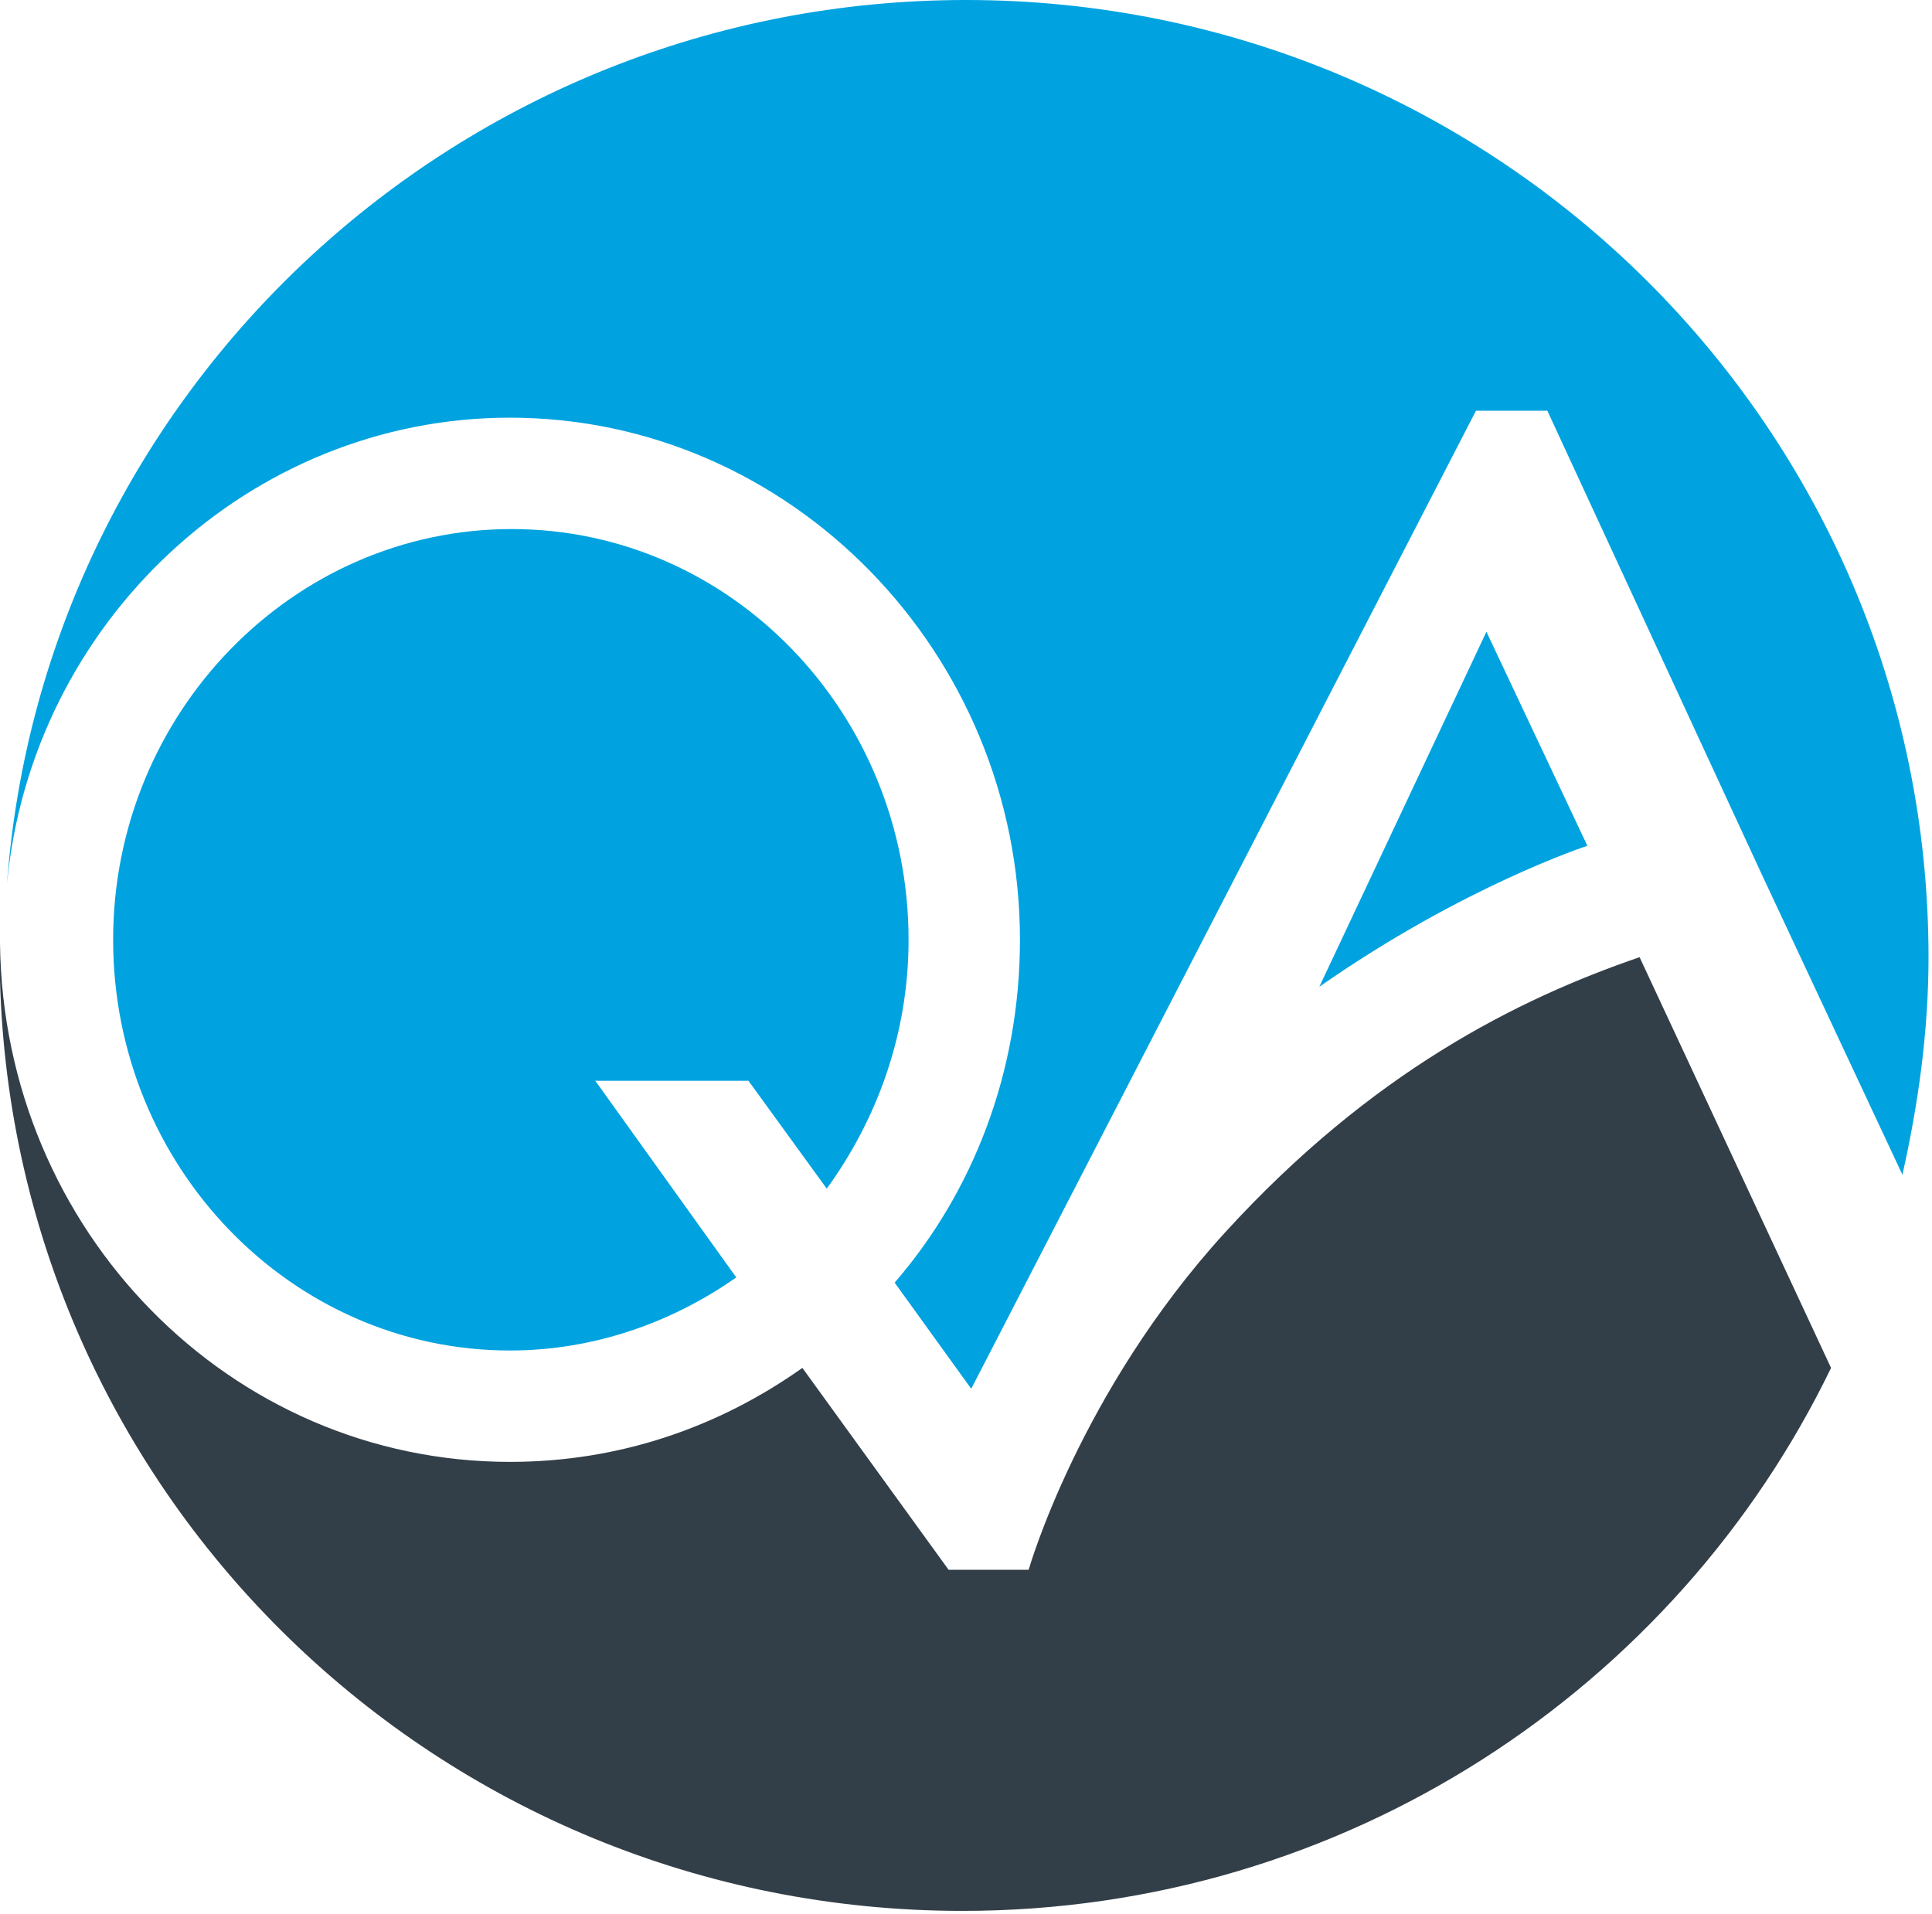
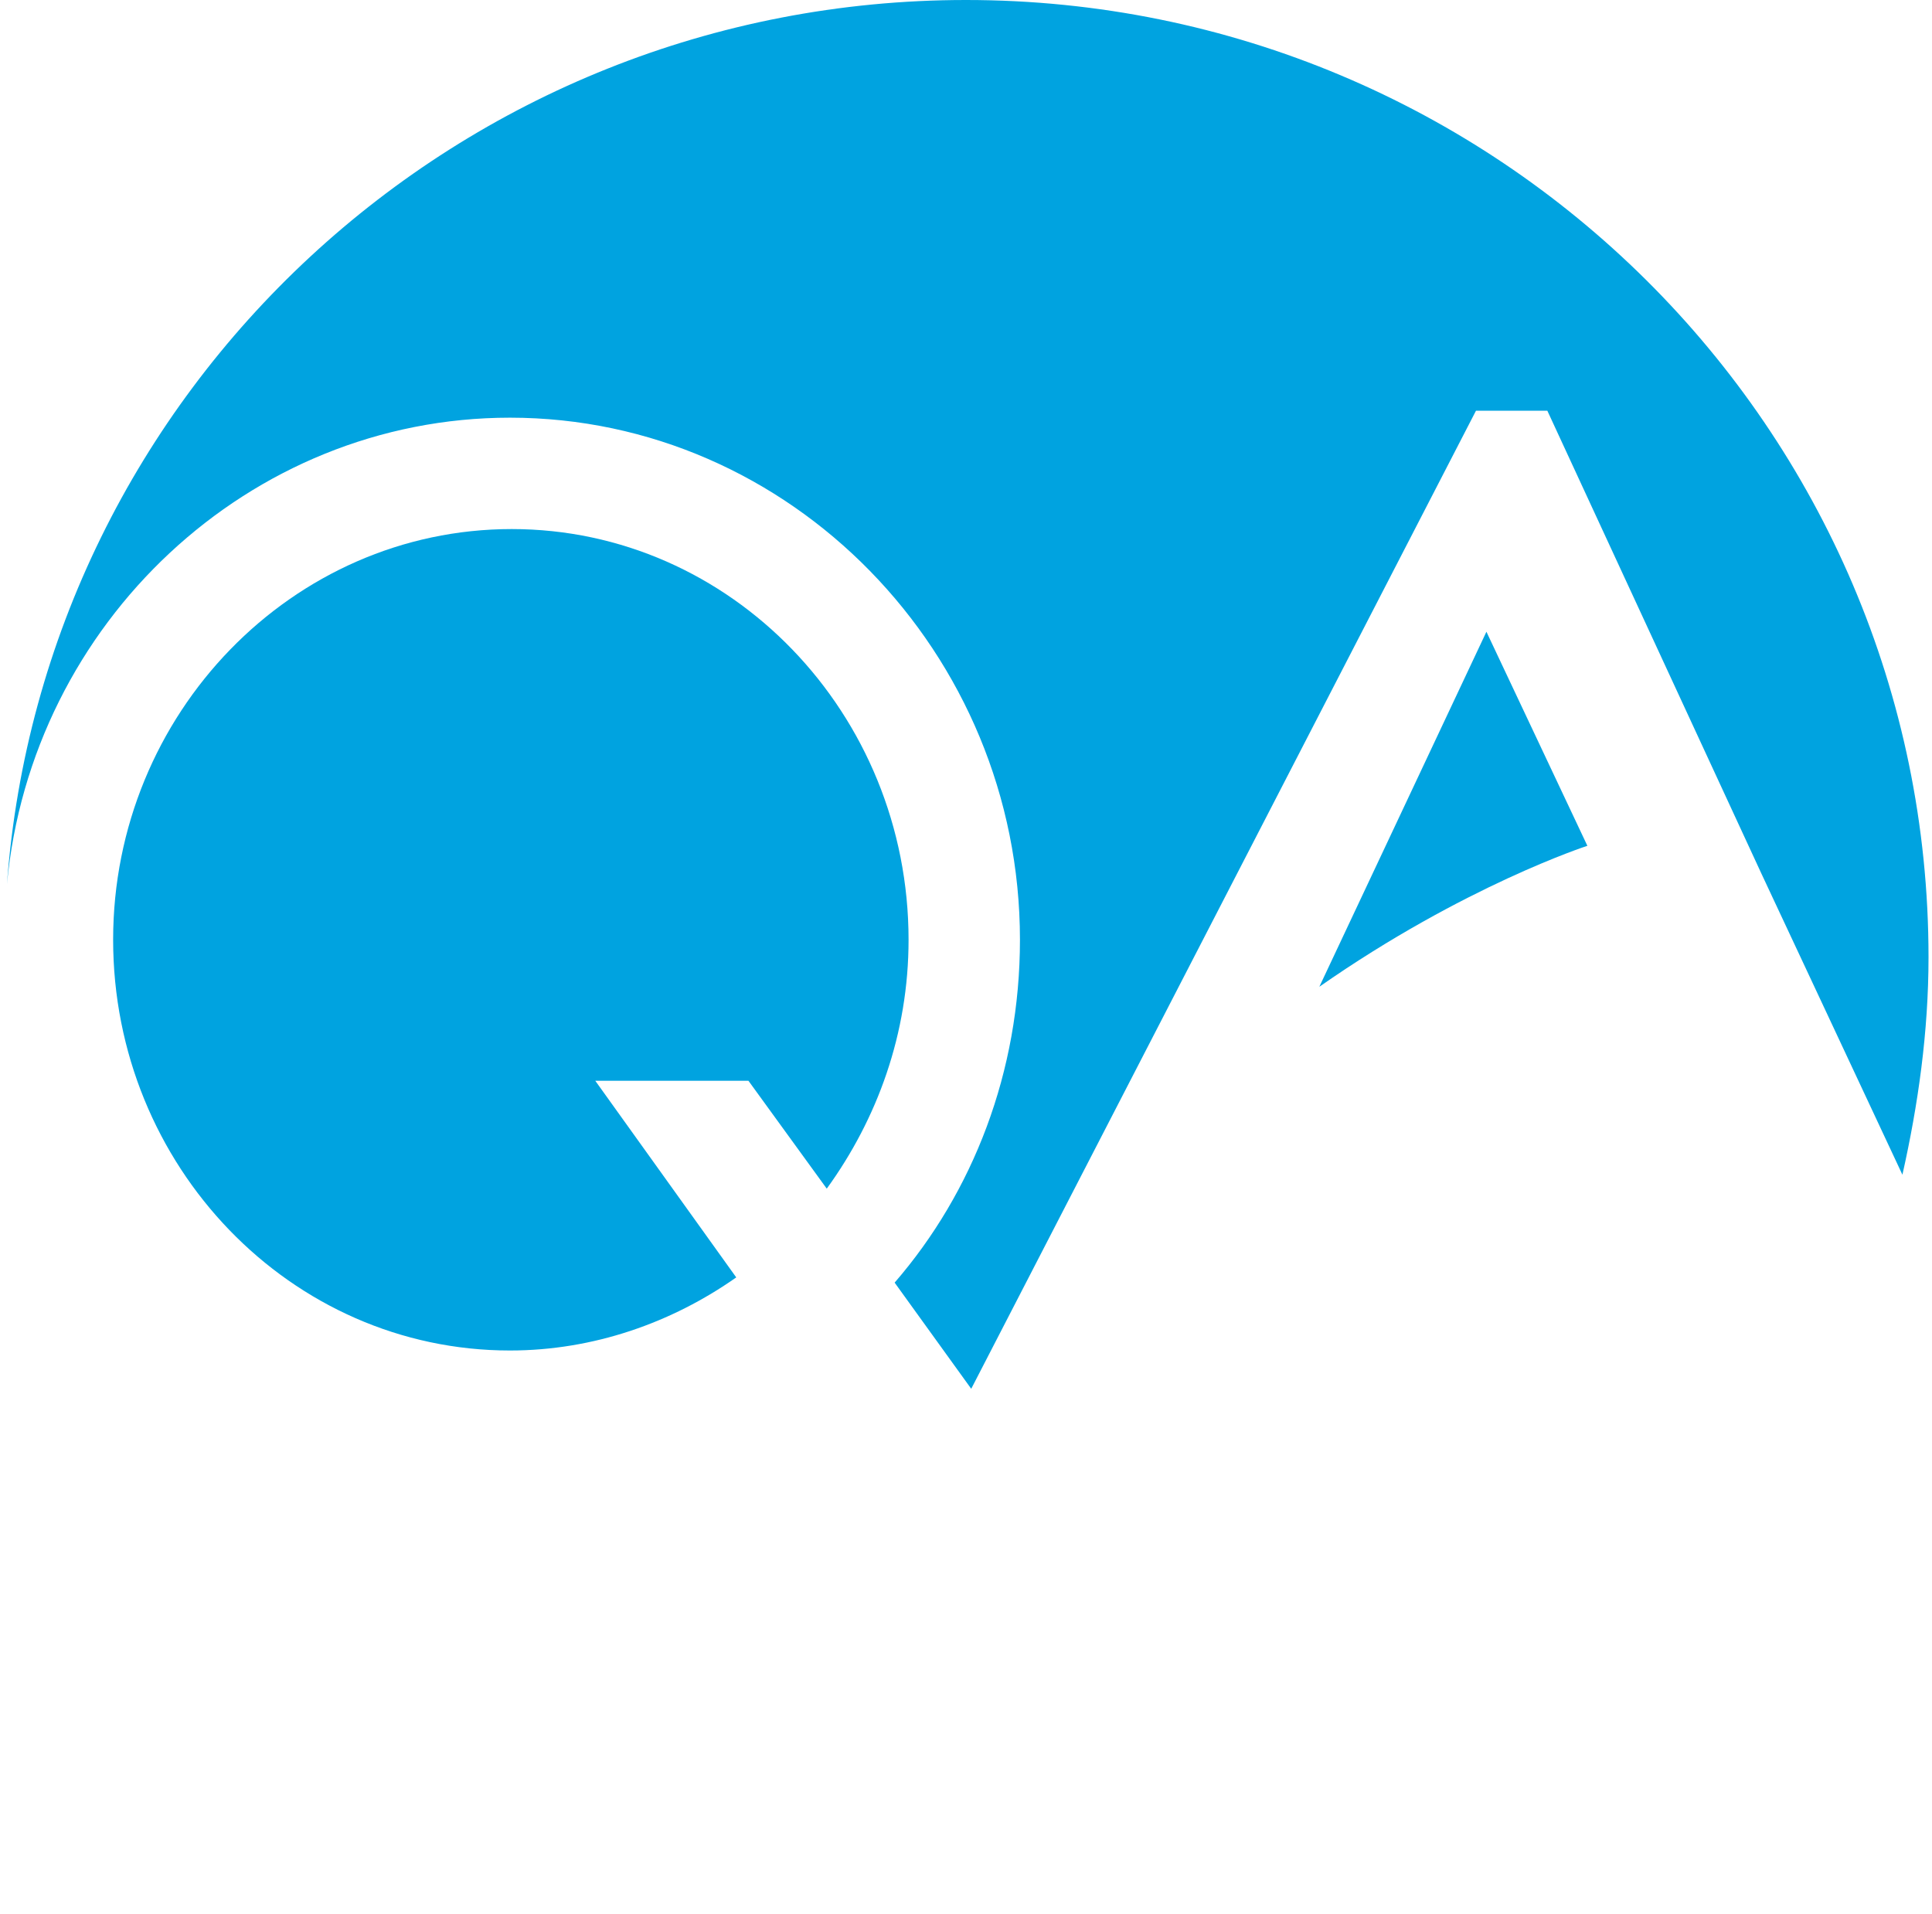
<svg xmlns="http://www.w3.org/2000/svg" width="111" height="110" viewBox="0 0 111 110" fill="none">
-   <path d="M94.2 55C87.2 57.4 78.8 61.6 70.4 70.8C62 80 59.1 90.2 59.1 90.2H54.5L46.1 78.6C41.3 82 35.6 84 29.3 84C13.2 84 0.2 70.7 0 54.2C0 54.4 0 54.7 0 54.9C0 55.4 0 55.9 0 56.3C0.8 86 25.2 109.8 55.3 109.8C77.3 109.8 96.3 97 105.2 78.6L94.2 55Z" fill="#333F48" />
  <path d="M47.5 68.3C50.4 64.3 52.2 59.4 52.2 54C52.2 41 42 30.4 29.4 30.4C16.8 30.4 6.5 41 6.5 54C6.5 67 16.7 77.6 29.3 77.6C34.1 77.6 38.6 76 42.3 73.4L34.2 62.1H43L47.5 68.3Z" fill="#00A3E0" />
  <path d="M29.3 24C45.4 24 58.6 37.5 58.6 54C58.6 61.6 55.9 68.5 51.4 73.7L55.8 79.8L84.8 23.6H88.9L101.2 50.2L109.3 67.5C110.2 63.5 110.8 59.3 110.8 55C110.8 24.6 86 0 55.5 0C26.4 0 2.5 22.4 0.4 50.8C1.8 35.8 14.3 24 29.3 24Z" fill="#00A3E0" />
  <path d="M85.4 36.3L75.8 56.7C84.1 50.9 91.2 48.6 91.2 48.6L85.4 36.3Z" fill="#00A3E0" />
</svg>